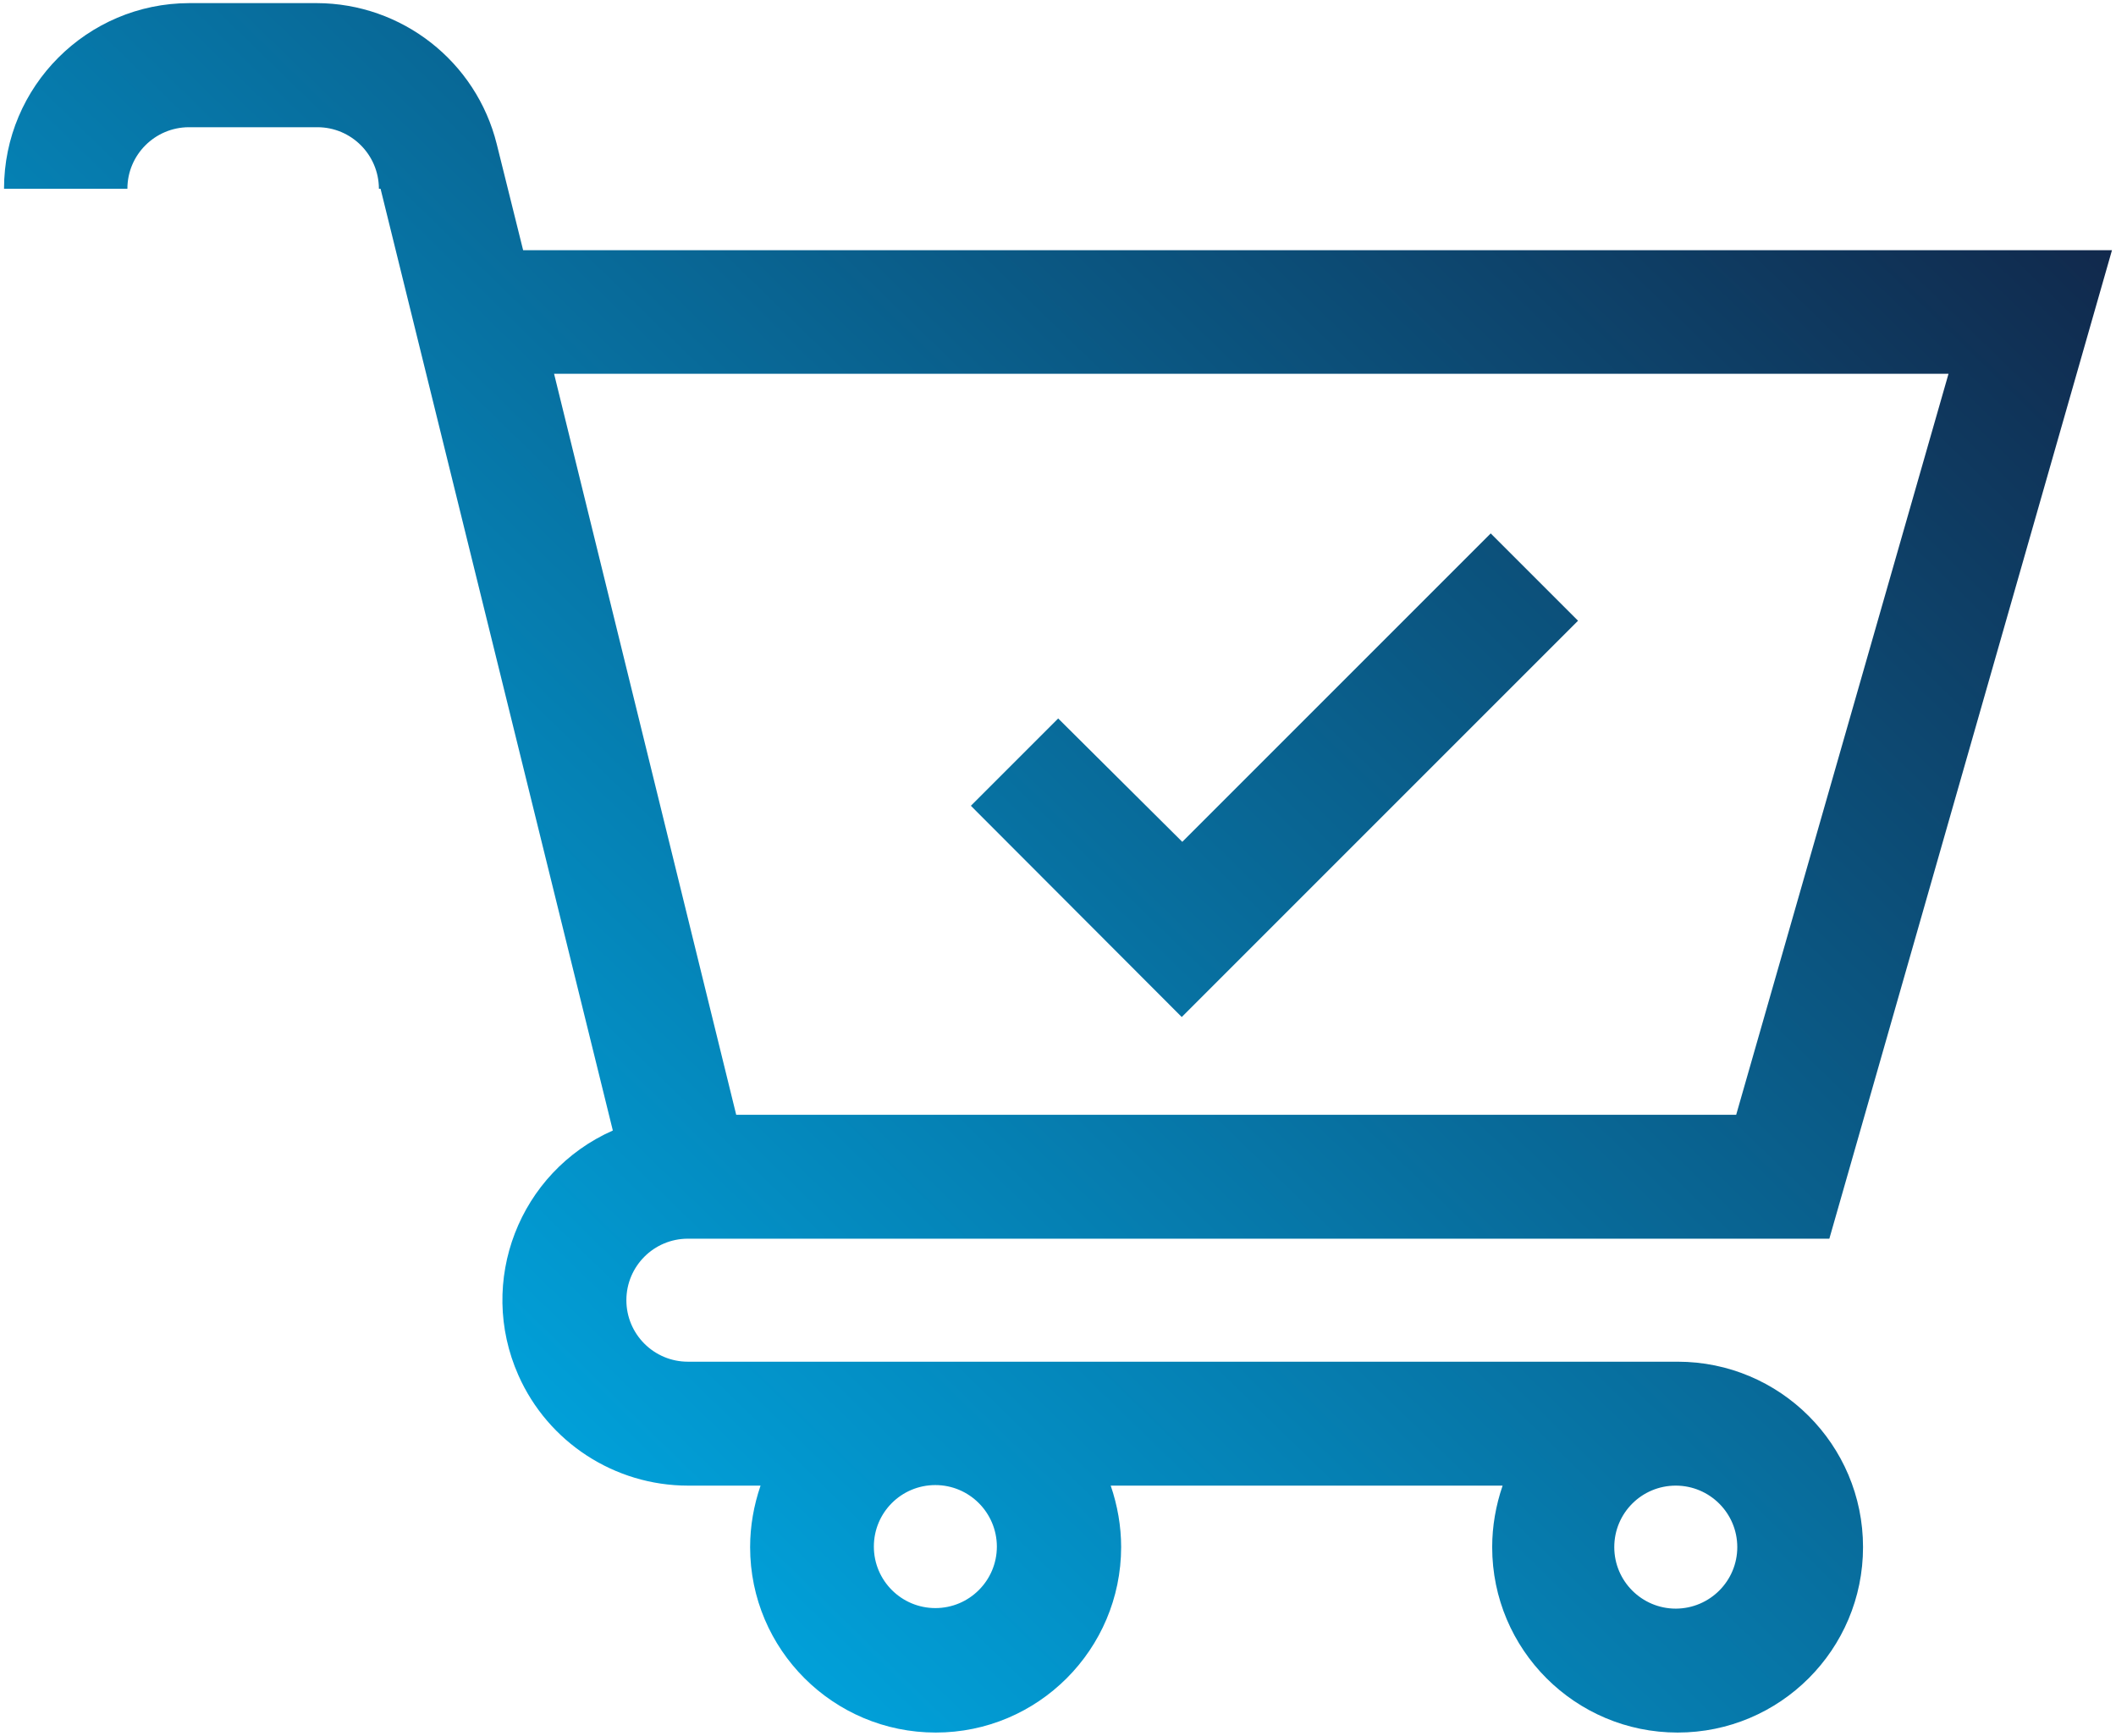
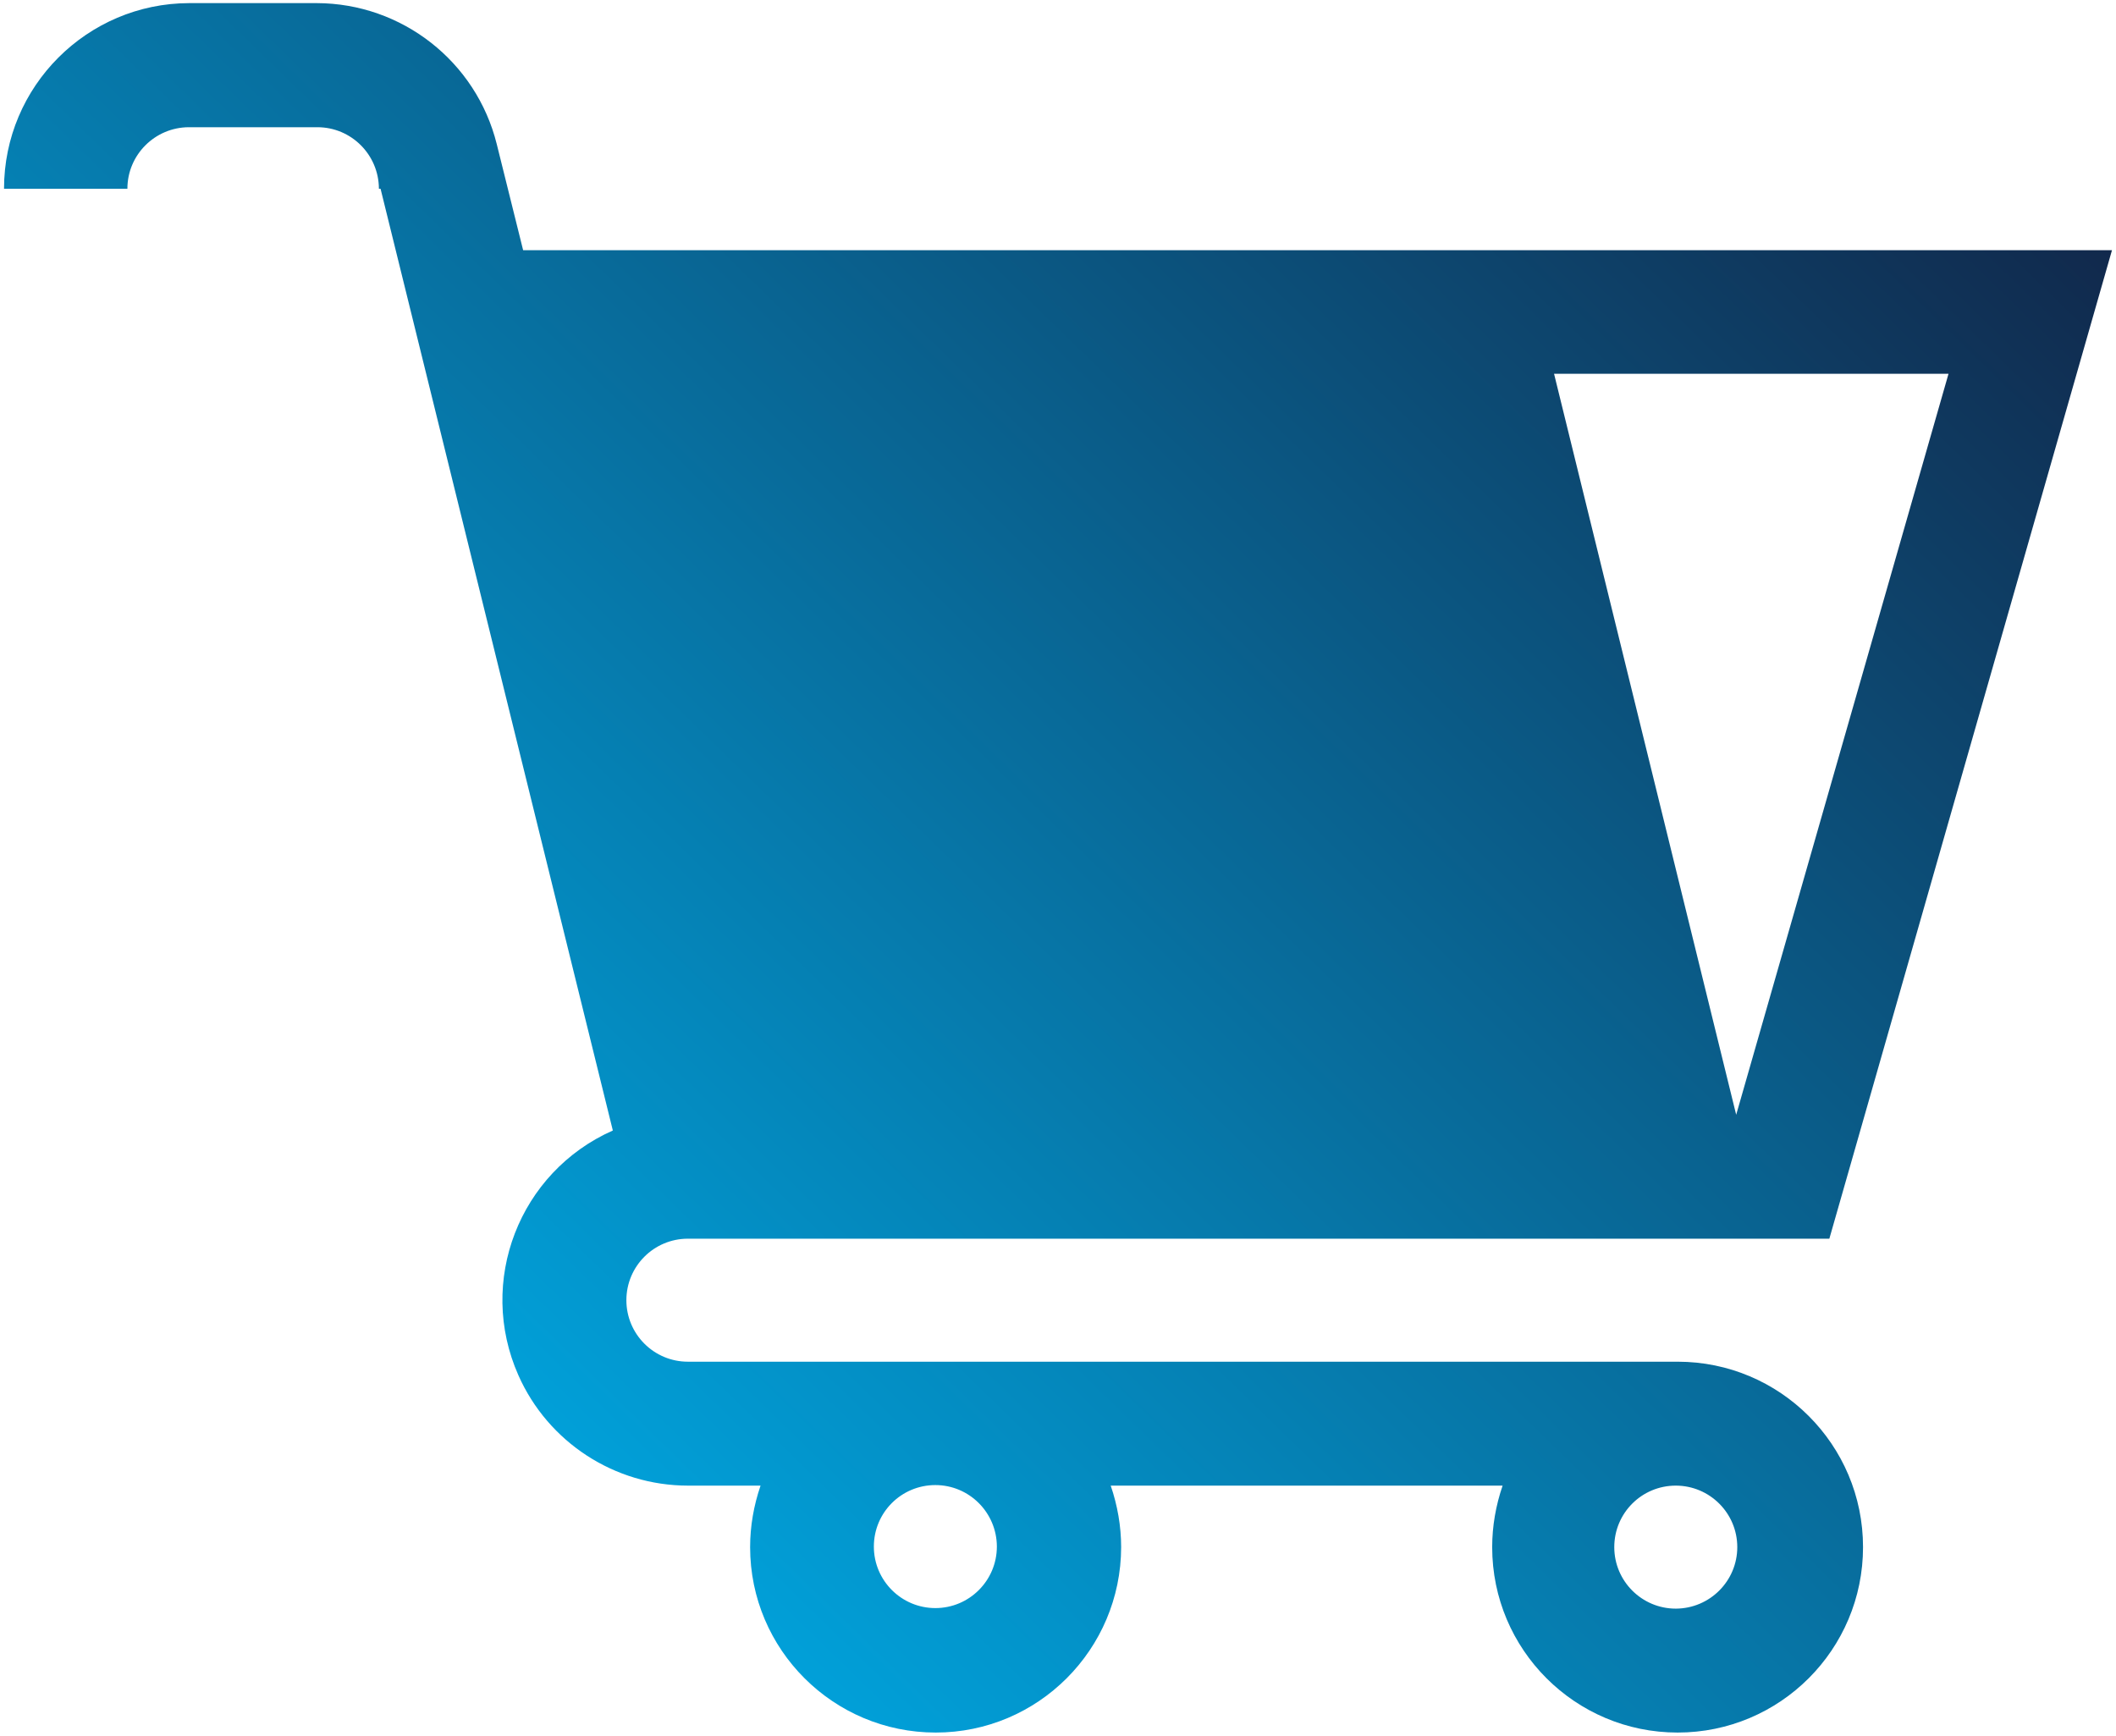
<svg xmlns="http://www.w3.org/2000/svg" version="1.1" id="Layer_1" x="0px" y="0px" viewBox="0 0 1156 948.3" style="enable-background:new 0 0 1156 948.3;" xml:space="preserve">
  <style type="text/css">
	.st0{fill:url(#checkout_00000014627916753893818390000000211757014559592111_);}
</style>
  <linearGradient id="checkout_00000161597105174881755930000007827360280265963693_" gradientUnits="userSpaceOnUse" x1="111.065" y1="996.413" x2="118.366" y2="1002.551" gradientTransform="matrix(129.819 0 0 -106.501 -14269.375 106841.695)">
    <stop offset="0" style="stop-color:#00A7E1" />
    <stop offset="1" style="stop-color:#11284B" />
  </linearGradient>
-   <path id="checkout" style="fill:url(#checkout_00000161597105174881755930000007827360280265963693_);" d="M645.6,555.6l216.5-216.5  l-47.7-47.7L645.9,459.9l-67.8-67.4l-47.7,47.7L645.6,555.6z M915.5,743.9H375.8c-18.5,0-33.6-15-33.6-33.6  c0-18.5,15-33.6,33.6-33.6l0,0h623.6l154.4-540h-868l-14.4-57.9l0,0c-11.2-45.2-51.8-77-98.4-77.1h-69.6  C47.6,1.8,2.2,47.2,2.2,103.1h67.4c0-18.5,15-33.5,33.5-33.6c0,0,0.1,0,0.1,0h70.2c18.5,0,33.5,15,33.6,33.5c0,0,0,0.1,0,0.1h0.9  l126.9,514.5c-51.2,22.7-74.3,82.5-51.6,133.7c16.2,36.6,52.6,60.3,92.7,60.3h39.6c-3.7,10.8-5.7,22.1-5.7,33.6  c0,56,45.5,101.3,101.4,101.3c55.9,0,101.2-45.4,101.3-101.3c0-11.4-2-22.8-5.7-33.6h214.1c-3.7,10.8-5.7,22.1-5.7,33.6  c0,56,45.4,101.3,101.3,101.3c56,0,101.3-45.4,101.3-101.3c0-56-45.4-101.3-101.3-101.3C916.1,743.9,915.8,743.9,915.5,743.9  L915.5,743.9z M1064.5,204.2l-116,404.8H402.2l-99.5-404.8H1064.5z M544.6,844.9c0,18.5-15,33.6-33.6,33.6  c-18.5,0-33.6-15-33.6-33.6s15-33.6,33.6-33.6c18.5,0,33.5,15,33.6,33.5C544.6,844.8,544.6,844.9,544.6,844.9z M915.5,878.8  c-18.5,0-33.6-15-33.6-33.6s15-33.6,33.6-33.6c18.5,0,33.6,15,33.6,33.6c0,18.5-15,33.5-33.5,33.6  C915.5,878.8,915.5,878.8,915.5,878.8z" />
+   <path id="checkout" style="fill:url(#checkout_00000161597105174881755930000007827360280265963693_);" d="M645.6,555.6l216.5-216.5  l-47.7-47.7L645.9,459.9l-67.8-67.4l-47.7,47.7L645.6,555.6z M915.5,743.9H375.8c-18.5,0-33.6-15-33.6-33.6  c0-18.5,15-33.6,33.6-33.6l0,0h623.6l154.4-540h-868l-14.4-57.9l0,0c-11.2-45.2-51.8-77-98.4-77.1h-69.6  C47.6,1.8,2.2,47.2,2.2,103.1h67.4c0-18.5,15-33.5,33.5-33.6c0,0,0.1,0,0.1,0h70.2c18.5,0,33.5,15,33.6,33.5c0,0,0,0.1,0,0.1h0.9  l126.9,514.5c-51.2,22.7-74.3,82.5-51.6,133.7c16.2,36.6,52.6,60.3,92.7,60.3h39.6c-3.7,10.8-5.7,22.1-5.7,33.6  c0,56,45.5,101.3,101.4,101.3c55.9,0,101.2-45.4,101.3-101.3c0-11.4-2-22.8-5.7-33.6h214.1c-3.7,10.8-5.7,22.1-5.7,33.6  c0,56,45.4,101.3,101.3,101.3c56,0,101.3-45.4,101.3-101.3c0-56-45.4-101.3-101.3-101.3C916.1,743.9,915.8,743.9,915.5,743.9  L915.5,743.9z M1064.5,204.2l-116,404.8l-99.5-404.8H1064.5z M544.6,844.9c0,18.5-15,33.6-33.6,33.6  c-18.5,0-33.6-15-33.6-33.6s15-33.6,33.6-33.6c18.5,0,33.5,15,33.6,33.5C544.6,844.8,544.6,844.9,544.6,844.9z M915.5,878.8  c-18.5,0-33.6-15-33.6-33.6s15-33.6,33.6-33.6c18.5,0,33.6,15,33.6,33.6c0,18.5-15,33.5-33.5,33.6  C915.5,878.8,915.5,878.8,915.5,878.8z" />
</svg>